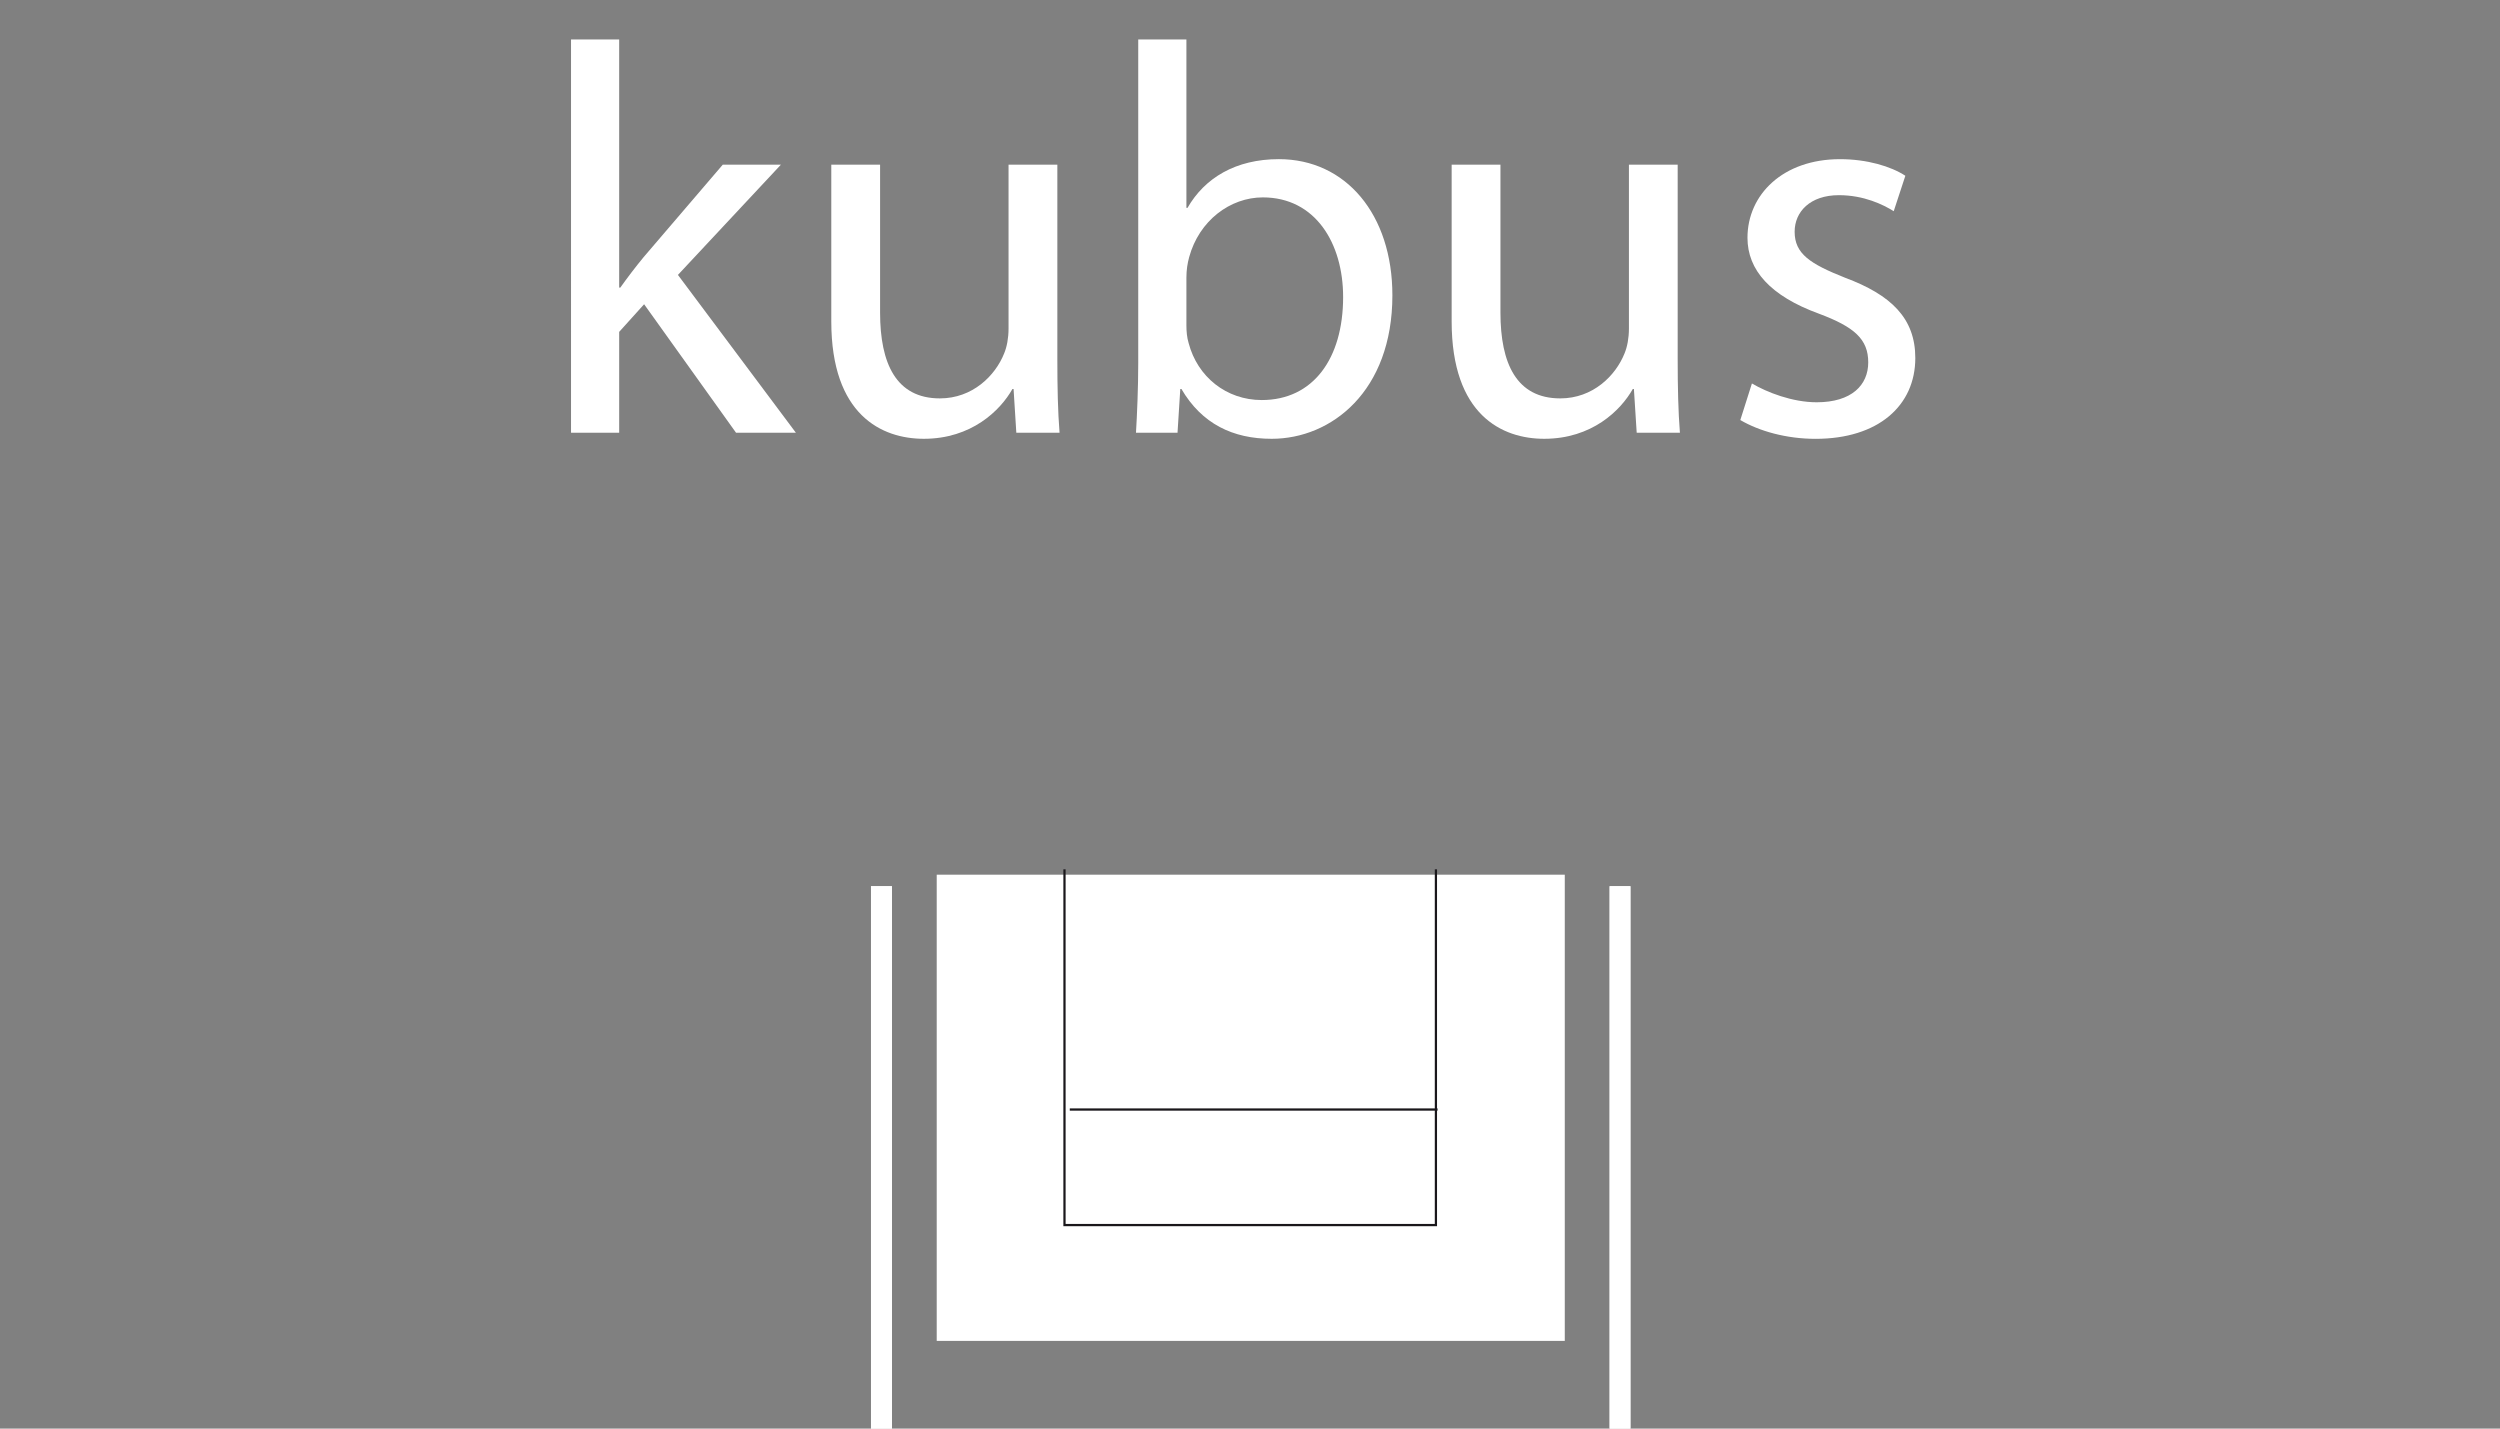
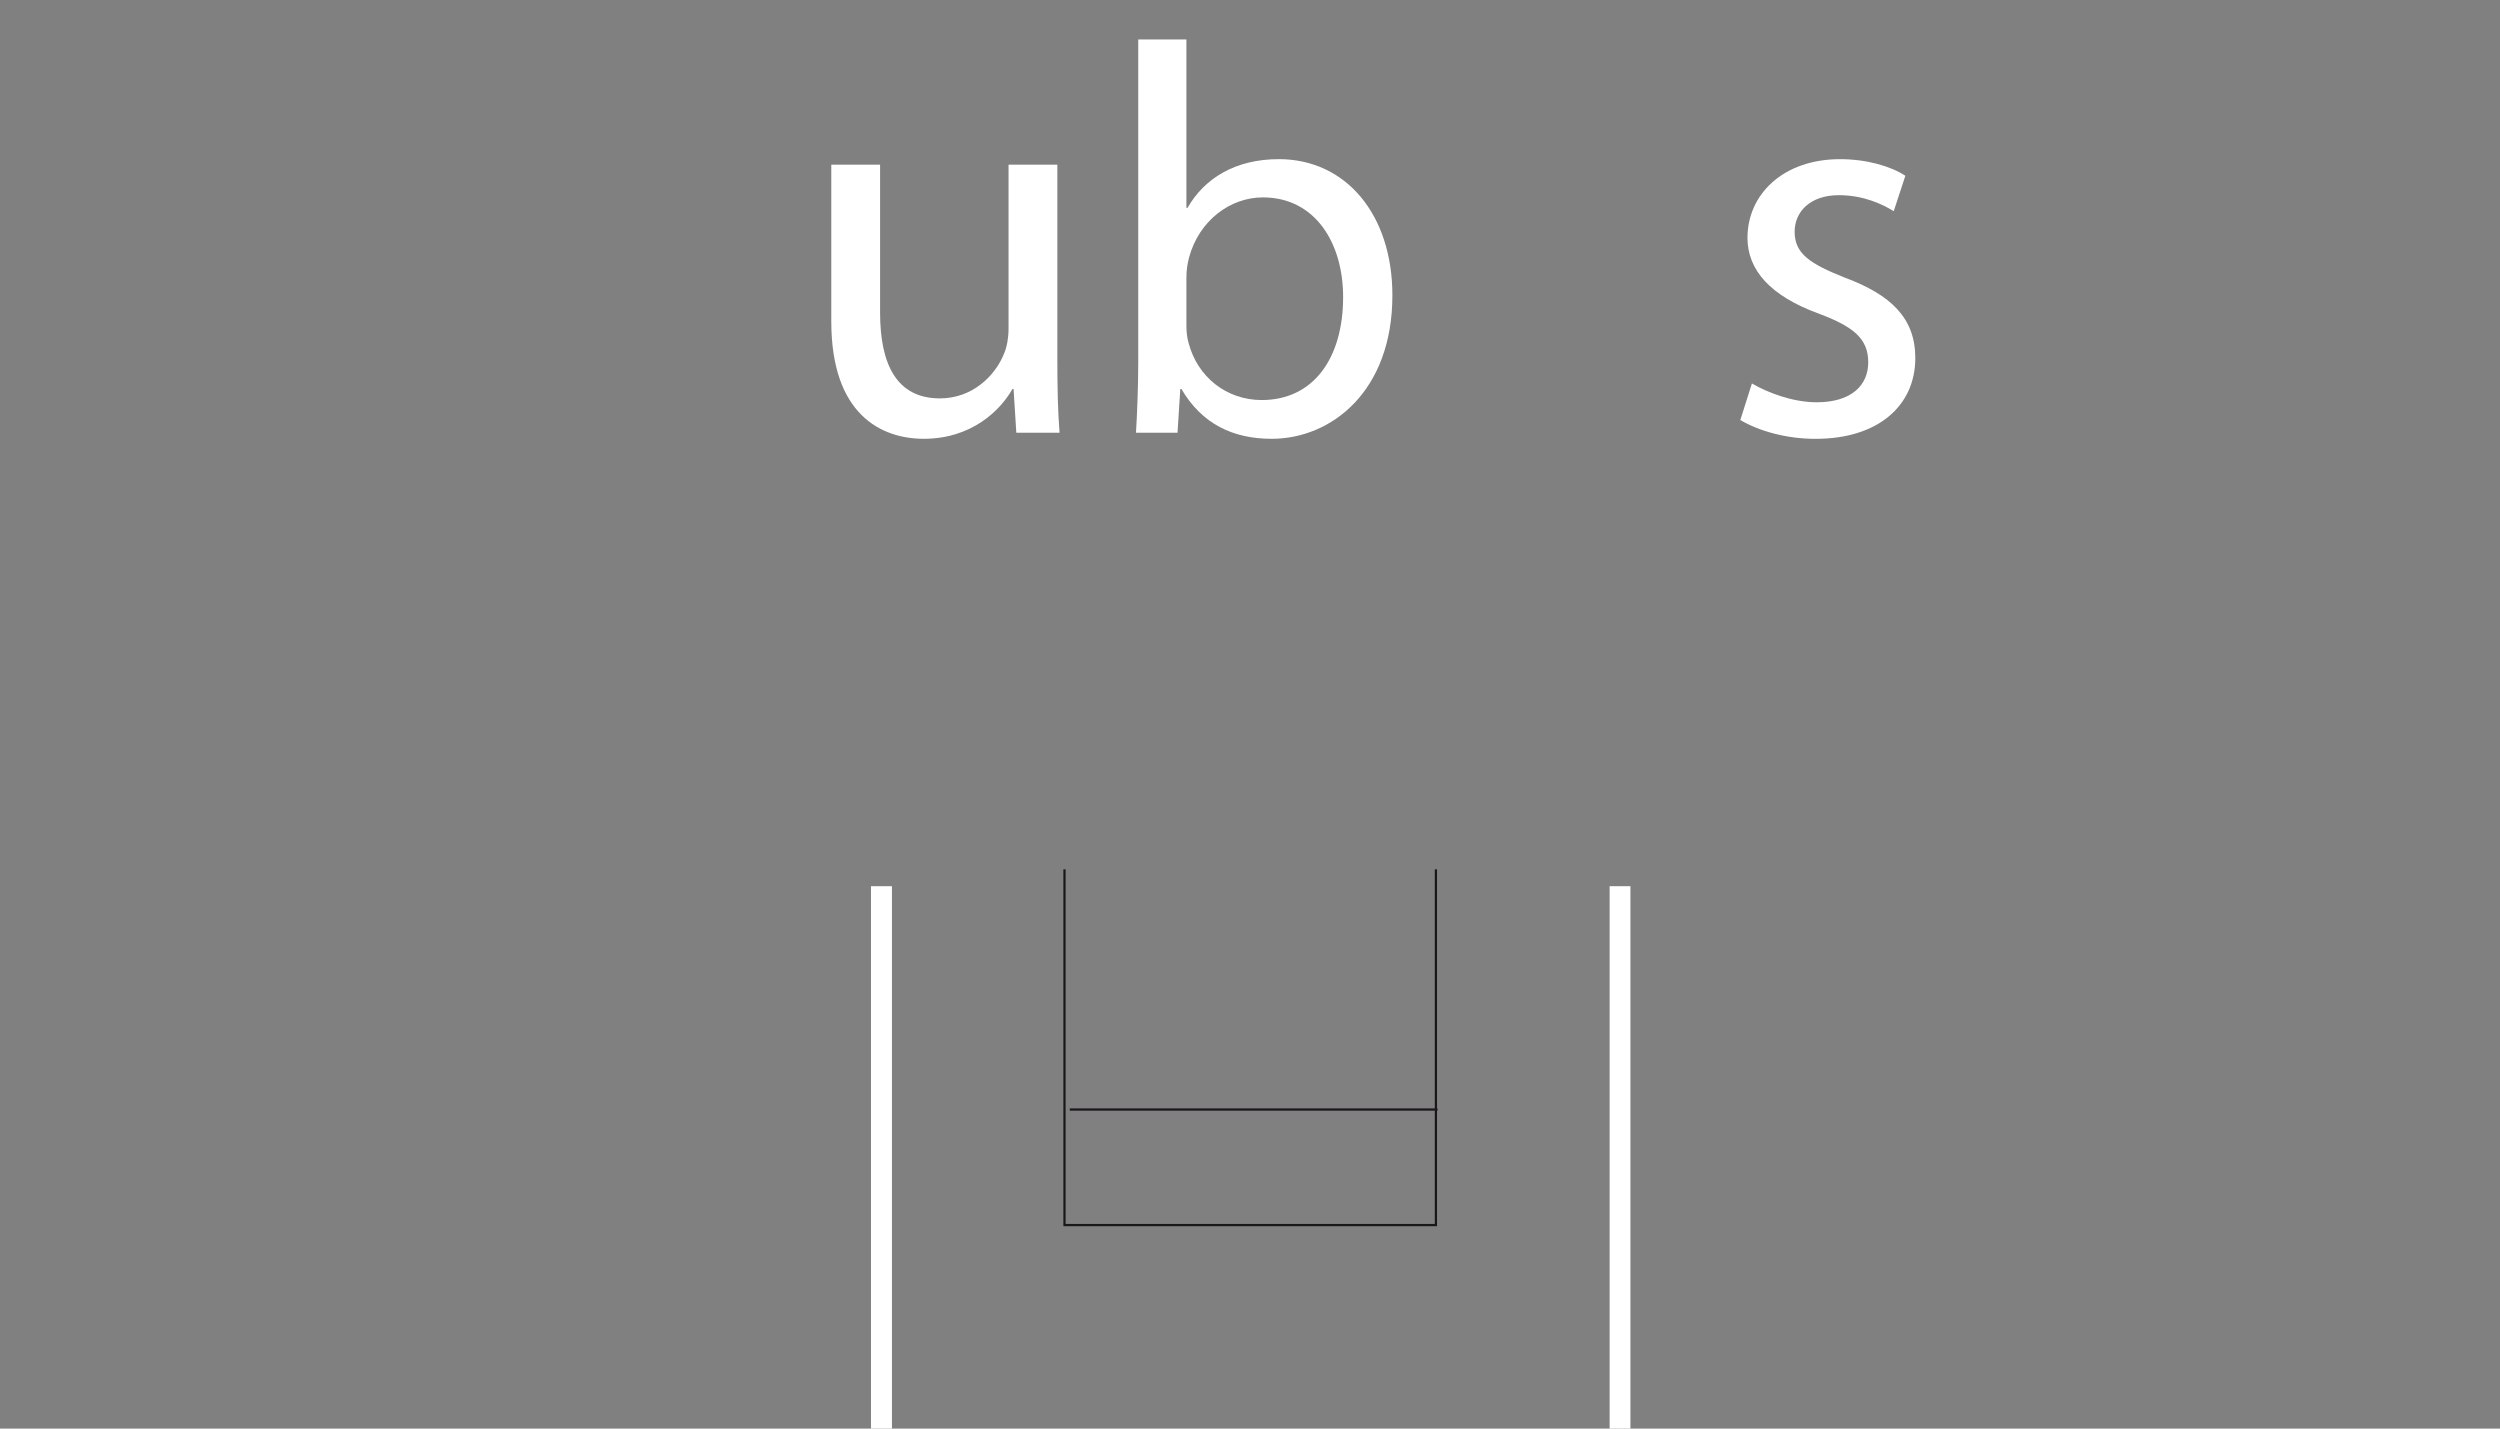
<svg xmlns="http://www.w3.org/2000/svg" version="1.1" id="Layer_1" x="0px" y="0px" width="112px" height="64px" viewBox="0 0 112 64" enable-background="new 0 0 112 64" xml:space="preserve">
  <rect x="0" y="0" width="112" height="64" fill="#808080" stroke="none" />
-   <polyline fill="#FFFFFF" points="41.965,39.186 41.965,60.072 70.102,60.072 70.102,39.186 41.965,39.186 " />
  <polygon fill="none" points="41.965,39.186 41.965,60.072 70.102,60.072 70.102,39.186 " />
  <path fill="none" stroke="#1A171B" stroke-width="0.1" d="M47.926,49.707h16.477 M47.689,38.945v15.938h16.64V38.945" />
-   <polyline fill="#FFFFFF" points="39.959,64 39.02,64 39.02,39.703 39.959,39.703 39.959,64 " />
  <polygon fill="#FFFFFF" points="39.959,64 39.02,64 39.02,39.703 39.959,39.703 " />
  <polyline fill="#FFFFFF" points="73.043,64 72.111,64 72.111,39.703 73.043,39.703 73.043,64 " />
-   <polygon fill="#FFFFFF" points="73.043,64 72.111,64 72.111,39.703 73.043,39.703 " />
  <g>
-     <path fill="#FFFFFF" d="M27.739,12.886h0.05c0.297-0.421,0.695-0.942,1.044-1.365l3.546-4.143h2.605l-4.613,4.938l5.284,7.07   h-2.681l-4.118-5.756l-1.117,1.238v4.518h-2.157V1.769h2.157V12.886z" />
    <path fill="#FFFFFF" d="M47.369,16.086c0,1.266,0.023,2.359,0.099,3.301h-1.937l-0.123-1.961h-0.05   c-0.547,0.969-1.838,2.232-3.97,2.232c-1.887,0-4.146-1.064-4.146-5.259V7.378h2.186v6.625c0,2.281,0.718,3.845,2.679,3.845   c1.463,0,2.481-1.016,2.877-2.01c0.125-0.297,0.199-0.693,0.199-1.117V7.378h2.186V16.086z" />
    <path fill="#FFFFFF" d="M50.992,1.769h2.159v7.544H53.2c0.769-1.34,2.158-2.183,4.093-2.183c3.002,0,5.086,2.479,5.086,6.102   c0,4.293-2.729,6.426-5.408,6.426c-1.737,0-3.127-0.668-4.044-2.232h-0.05l-0.124,1.961h-1.861   c0.049-0.818,0.101-2.035,0.101-3.103V1.769z M53.151,14.572c0,0.272,0.024,0.548,0.099,0.795c0.396,1.514,1.688,2.555,3.276,2.555   c2.305,0,3.646-1.861,3.646-4.615c0-2.406-1.24-4.464-3.598-4.464c-1.463,0-2.854,1.041-3.3,2.678   c-0.074,0.272-0.123,0.572-0.123,0.919V14.572z" />
-     <path fill="#FFFFFF" d="M75.16,16.086c0,1.266,0.025,2.359,0.1,3.301h-1.936l-0.125-1.961H73.15   c-0.547,0.969-1.836,2.232-3.971,2.232c-1.885,0-4.145-1.064-4.145-5.259V7.378h2.186v6.625c0,2.281,0.719,3.845,2.68,3.845   c1.463,0,2.479-1.016,2.877-2.01c0.125-0.297,0.199-0.693,0.199-1.117V7.378h2.184V16.086z" />
    <path fill="#FFFFFF" d="M78.486,17.179c0.67,0.396,1.811,0.843,2.902,0.843c1.563,0,2.309-0.769,2.309-1.787   c0-1.04-0.621-1.588-2.209-2.182c-2.184-0.796-3.201-1.96-3.201-3.4c0-1.934,1.588-3.522,4.145-3.522   c1.217,0,2.281,0.322,2.928,0.743l-0.521,1.588c-0.473-0.297-1.34-0.718-2.455-0.718c-1.291,0-1.984,0.743-1.984,1.638   c0,0.99,0.693,1.438,2.256,2.059c2.059,0.768,3.15,1.811,3.15,3.598c0,2.133-1.66,3.621-4.467,3.621   c-1.313,0-2.527-0.346-3.373-0.842L78.486,17.179z" />
  </g>
</svg>